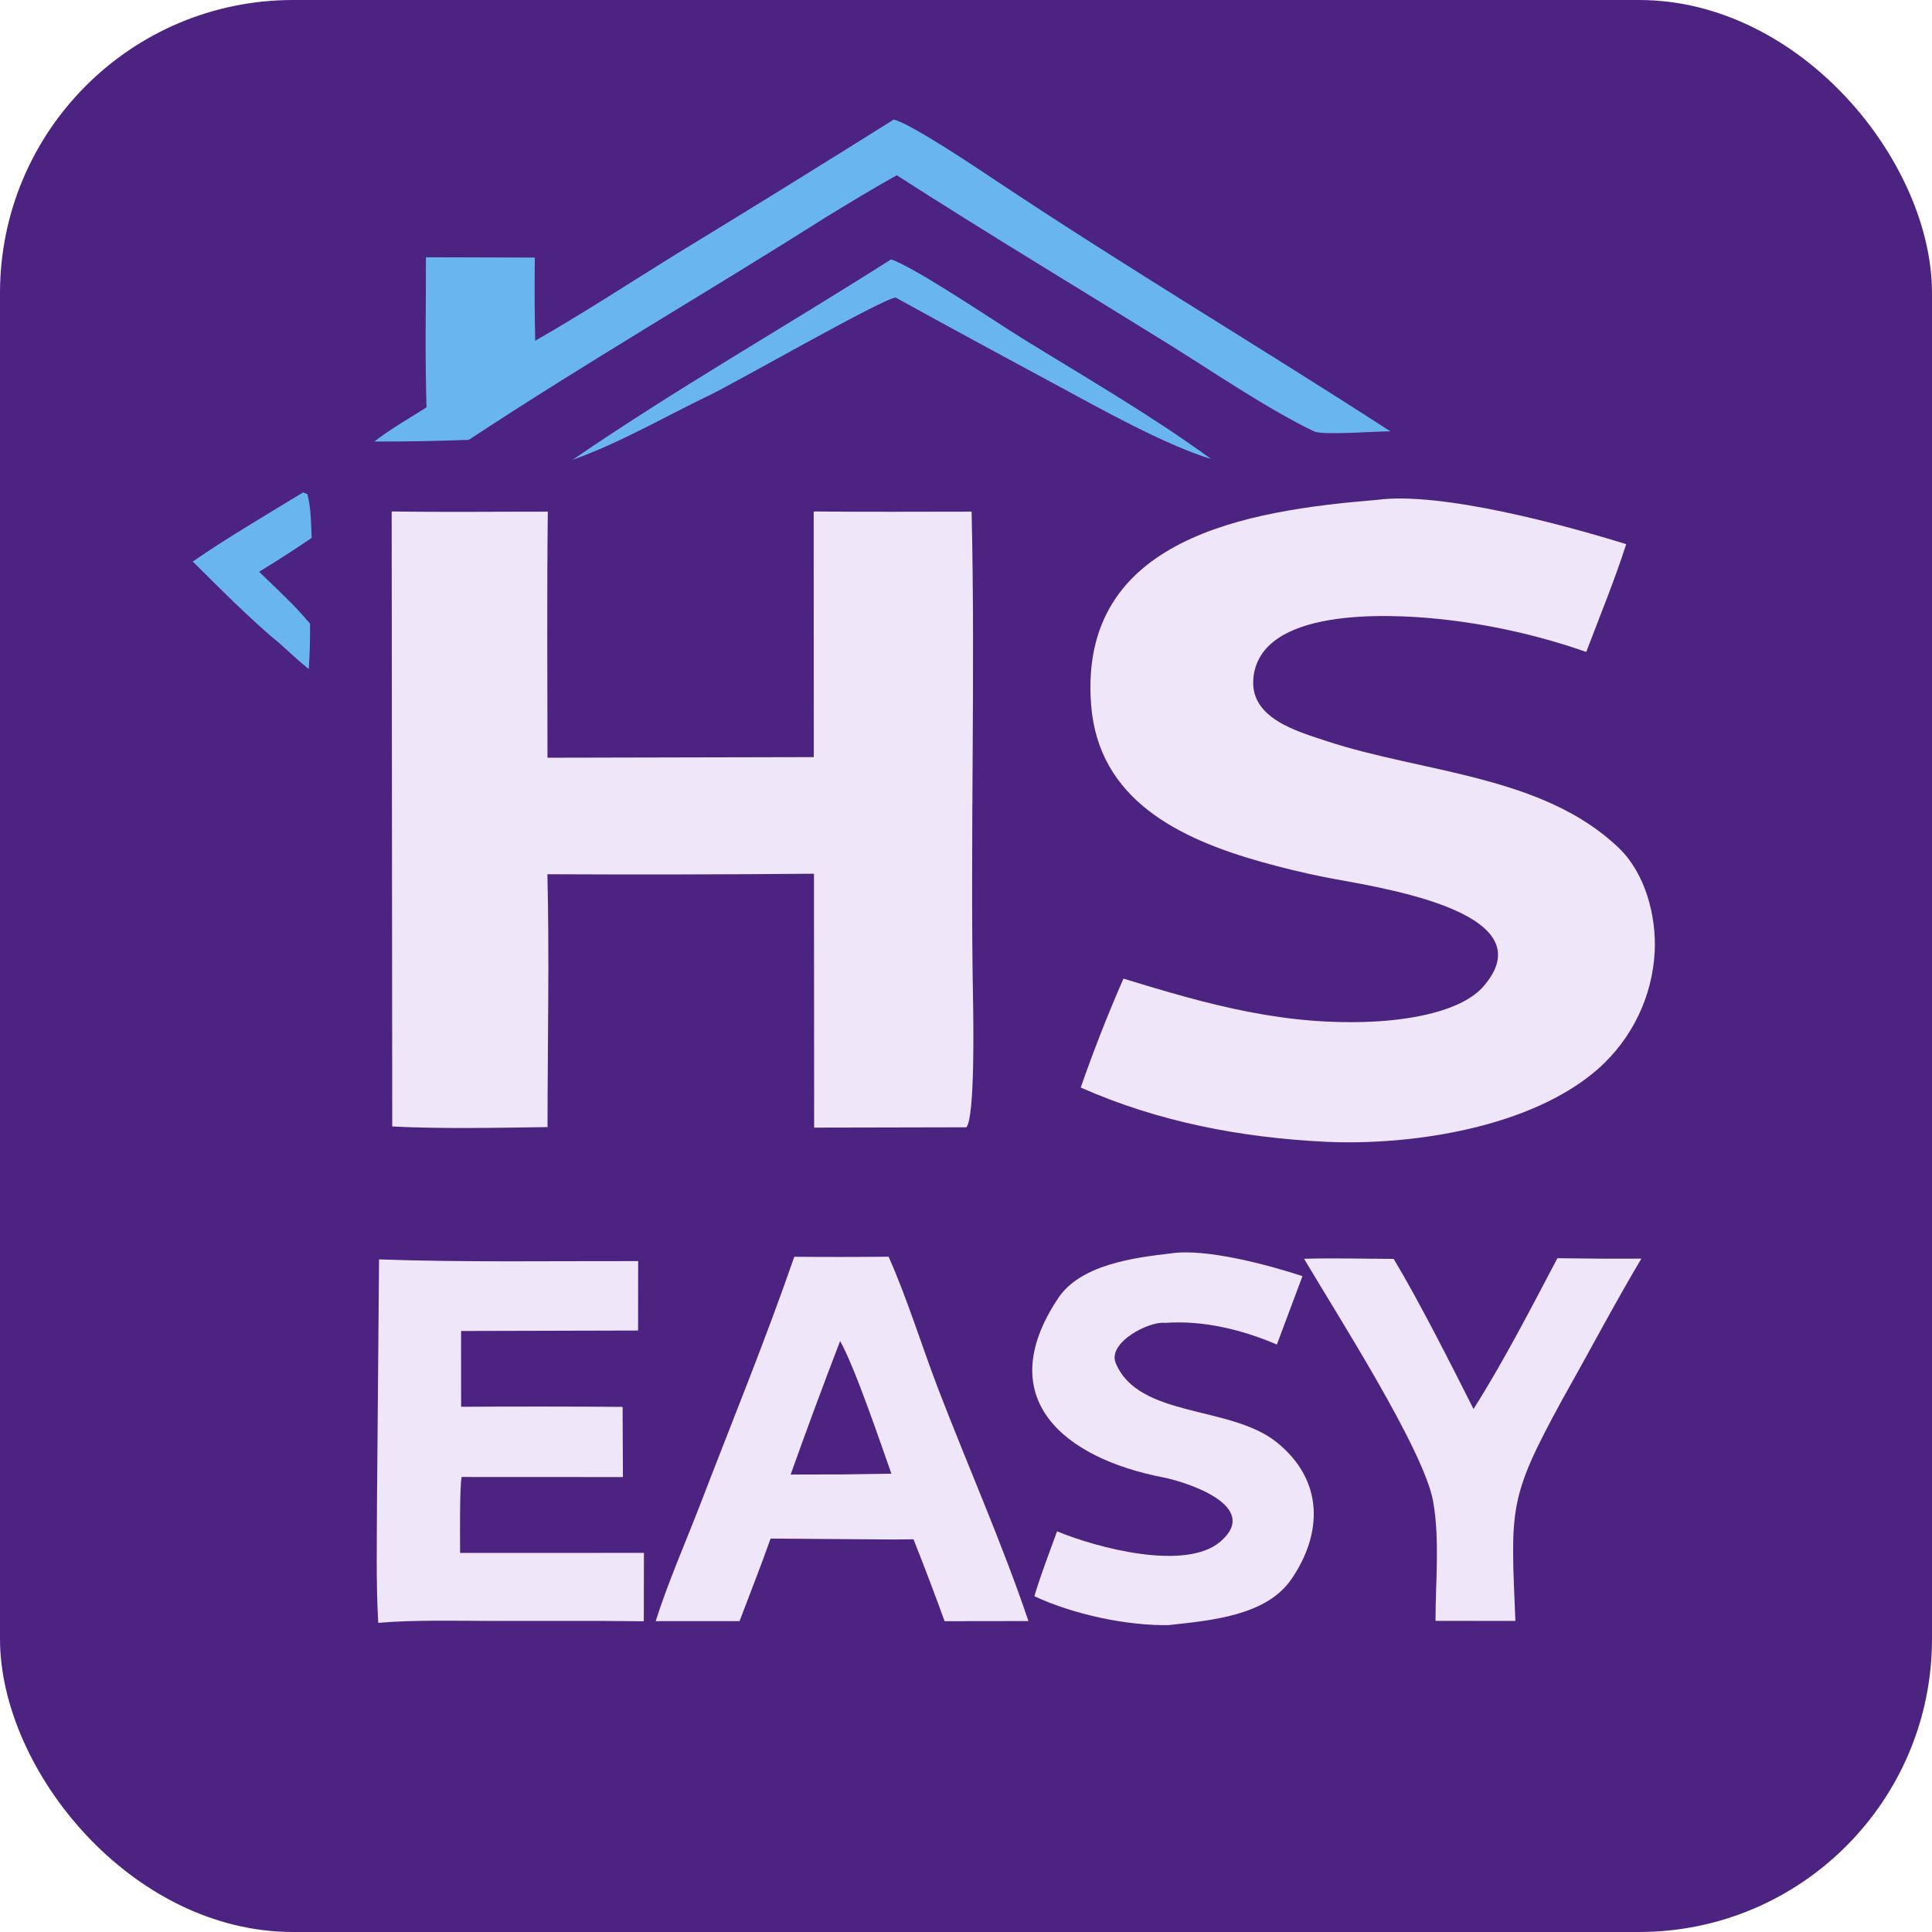
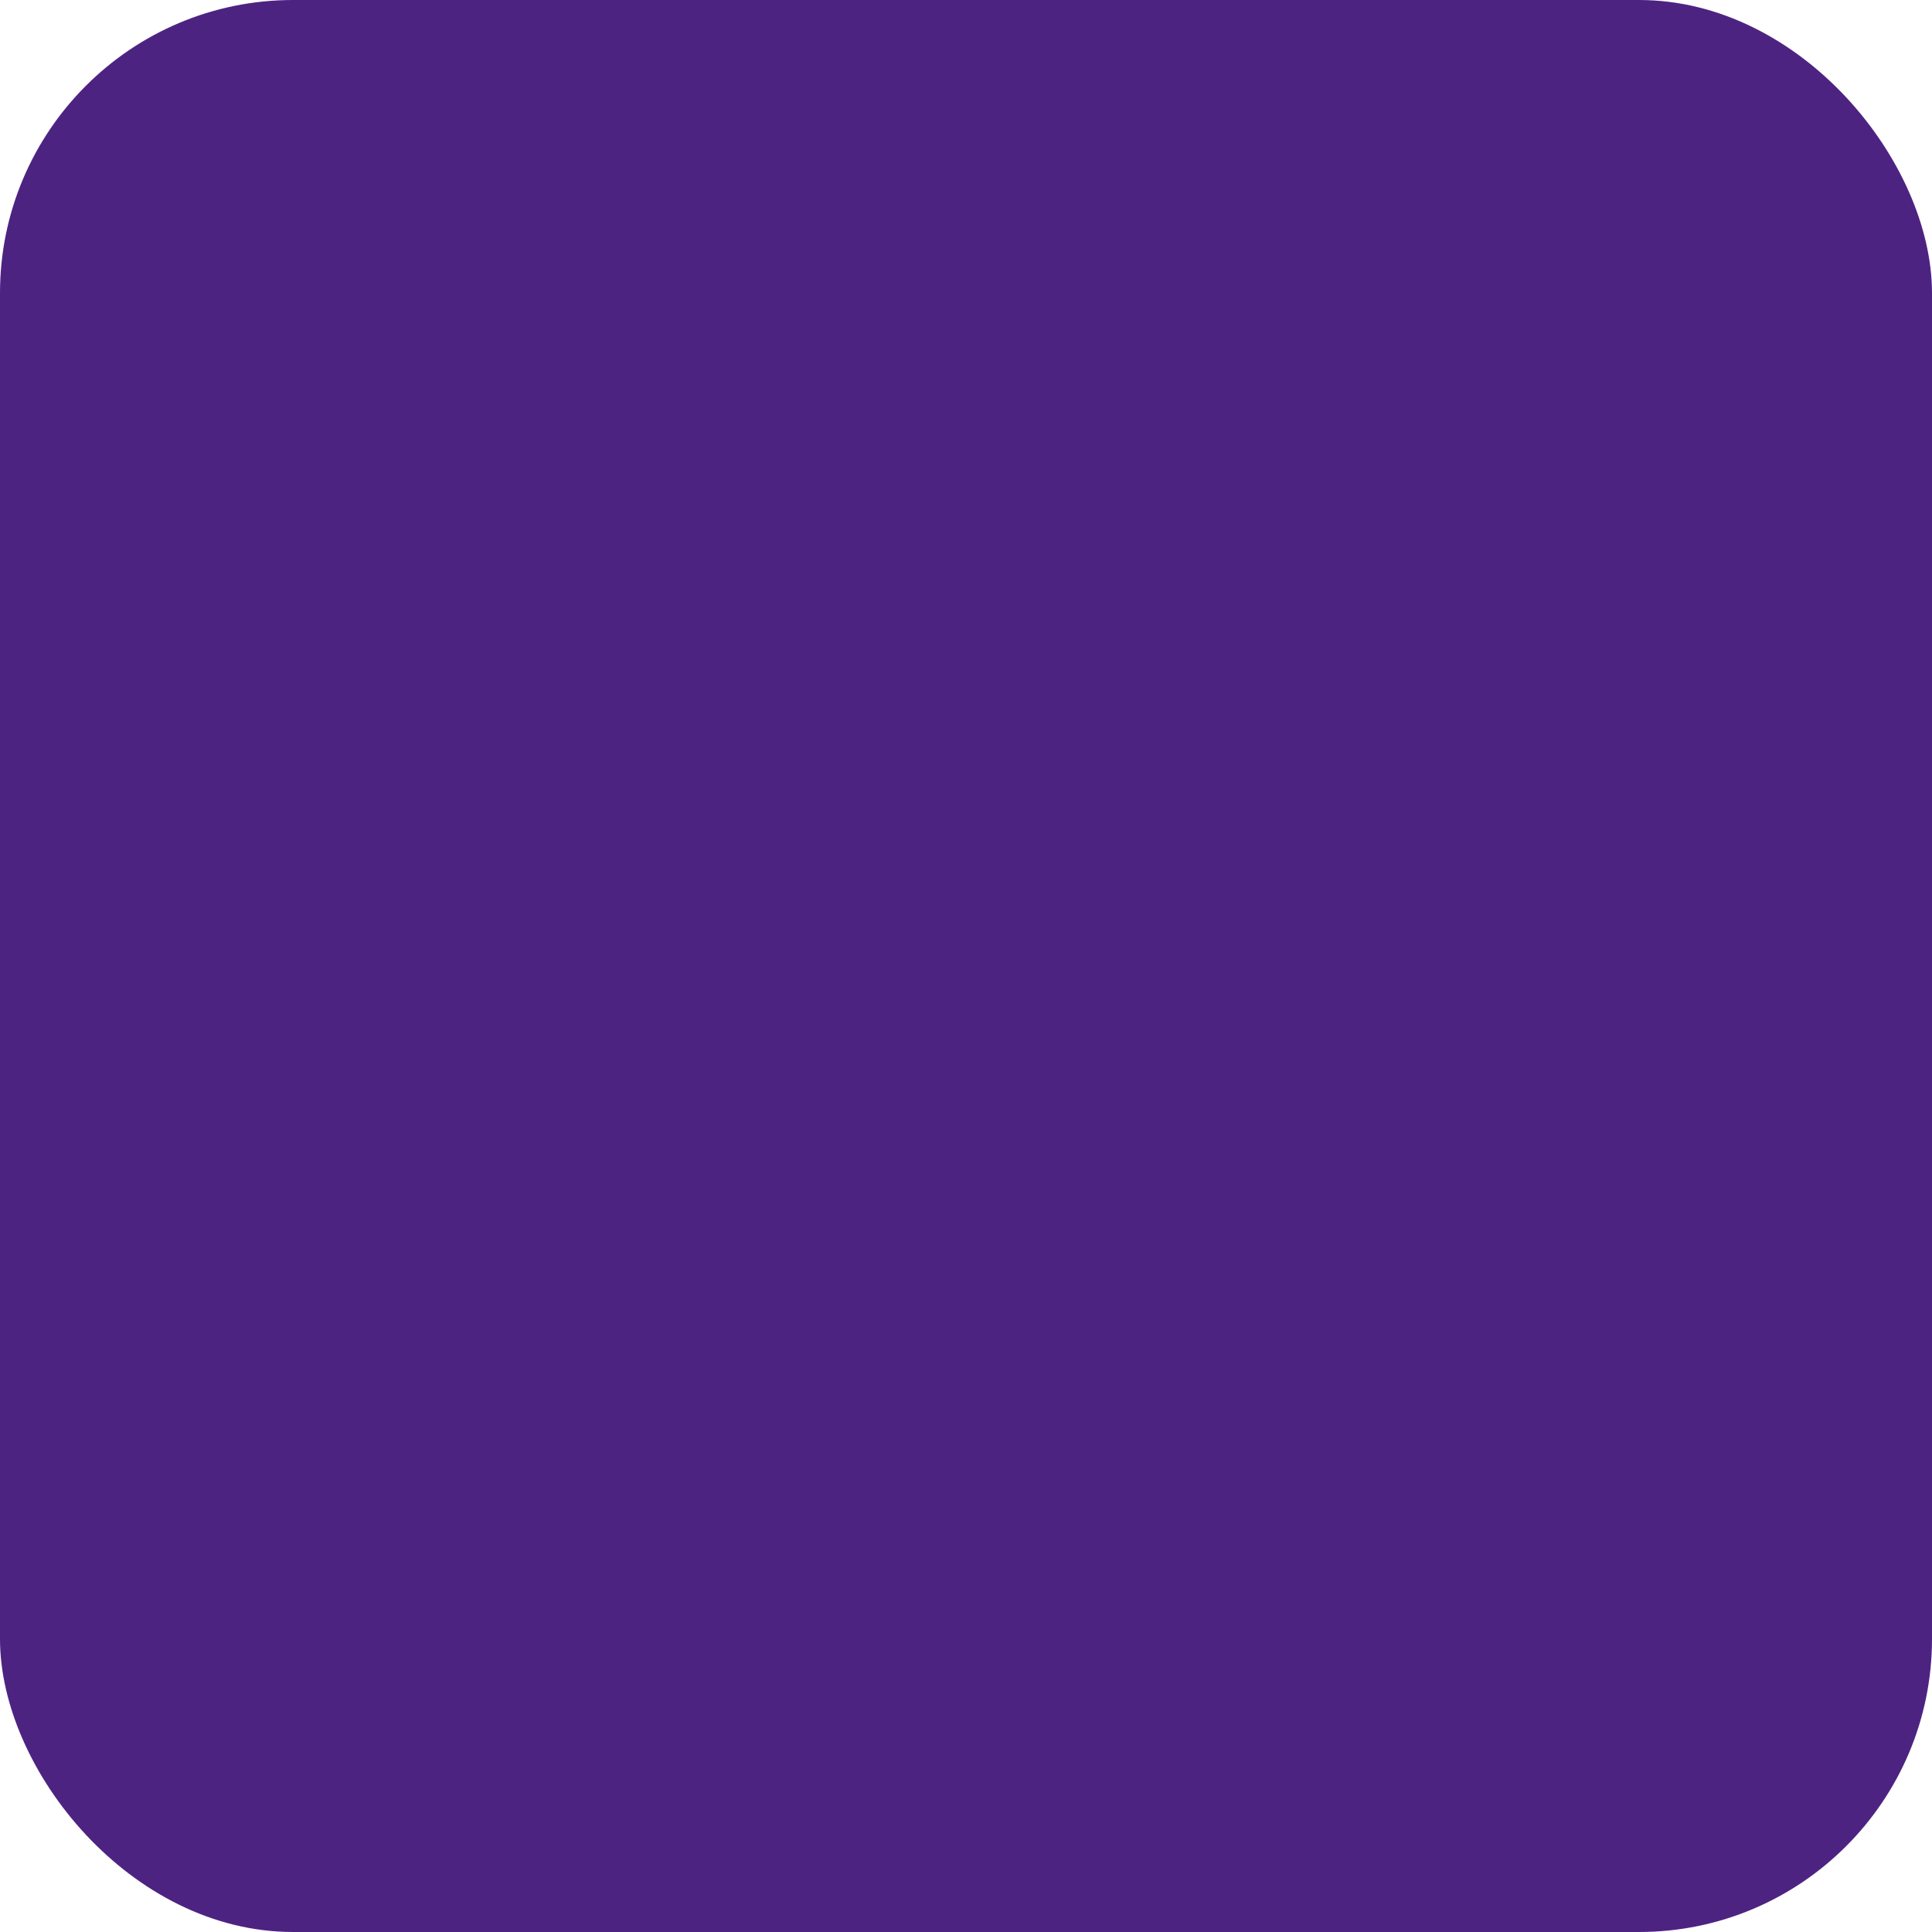
<svg xmlns="http://www.w3.org/2000/svg" width="1124.5" height="1124.5" version="1.1" viewBox="0 0 1124.5 1124.5">
  <clipPath id="cl_4">
-     <rect x="-0" y="3.0518e-5" width="1426.7" height="1398" />
-   </clipPath>
+     </clipPath>
  <rect width="1124.5" height="1124.5" ry="170.56" fill="#4d2382" />
  <g transform="matrix(1.048 0 0 1.031 -193.76 -176.54)" clip-path="url(#cl_4)">
    <g fill="#efe7f9">
      <path transform="matrix(2.39 0 0 2.39 -520.97 -454.06)" d="m484.42 382.44c12.151 0.147 24.523 0.041 36.692 0.047 0.896 38.257-0.344 76.977 0.334 115.28 0.084 4.769 0.463 27.865-1.555 30.137l-35.365 0.077-0.039-59.972c-20.649 0.183-41.299 0.223-61.948 0.121 0.475 19.071 0.039 40.487 0.03 59.726-11.132 0.16-25.131 0.453-36.087-0.149l-0.13-145.27c11.943 0.191 24.308 0.04 36.283 0.049-0.226 19.306-0.084 38.801-0.075 58.122l61.881-0.142z" />
-       <path transform="matrix(2.39 0 0 2.39 -520.97 -454.06)" d="m615.28 379.71c14.712-2.047 43.668 5.93 57.947 10.456-2.563 8.153-6.256 17.365-9.287 25.455-11.165-3.971-22.763-6.597-34.55-7.822-11.687-1.187-41.252-2.665-42.797 14.025-0.873 9.435 9.979 12.494 17.051 14.868 22.32 7.491 50.216 8.029 67.862 25.219 6.2 6.084 8.736 16.045 8.343 24.498-0.52 10.538-5.188 20.442-12.986 27.549-15.498 13.991-43.395 18.317-63.482 17.371-19.655-0.988-38.873-4.69-56.906-12.817 2.978-8.698 6.288-17.279 9.923-25.724 19.774 6.161 37.884 11.358 59.094 10.091 7.522-0.48 19.511-2.268 24.656-8.362 15.246-18.059-26.811-23.603-37.021-25.703-4.933-1.01-9.825-2.209-14.666-3.595-19.315-5.537-37.874-14.772-39.574-37.096-3.008-39.481 36.293-45.918 66.393-48.413z" />
      <path transform="matrix(2.39 0 0 2.39 -520.97 -454.06)" d="m479.91 558.49c7.304 0.067 14.609 0.061 21.913-0.017 4.246 9.638 7.77 21.268 11.558 31.292 6.823 18.054 14.888 36.531 20.94 54.774l-19.481 0.027c-2.311-6.481-4.718-12.929-7.222-19.339l-4.741 0.04-28.472-0.214c-2.22 6.406-4.842 13.116-7.214 19.5l-19.479-2e-3c2.75-8.919 7.095-18.984 10.45-27.854 7.341-19.402 15.054-38.549 21.748-58.207zm-0.847 51.436 11.814-0.026 11.603-0.173c-2.625-7.474-8.431-25.032-11.92-31.336-3.959 10.465-7.792 20.978-11.497 31.535z" />
-       <path transform="matrix(2.39 0 0 2.39 -520.97 -454.06)" d="m383.42 559.11c19.458 0.713 40.625 0.362 60.208 0.403l-0.016 16.396-41.13 0.109 9e-3 17.903c12.507-0.075 25.014-0.067 37.52 0.025l0.082 16.58-37.496-0.018c-0.473 2.832-0.354 14.629-0.346 17.938l42.72-0.015-0.031 16.152c-11.809-0.153-23.816-0.045-35.638-0.08-8.084-0.023-18.179-0.26-26.07 0.46-0.543-9.223-0.298-20.313-0.283-29.603z" />
    </g>
    <path transform="matrix(2.39 0 0 2.39 -520.97 -454.06)" d="m503.01 289.88c3.954 0.866 20.3 12.073 24.534 14.937 29.895 20.222 60.737 38.859 90.881 58.695-3.679-6e-3 -15.763 0.987-17.769 1e-3 -10.972-5.389-23.578-14.176-33.977-20.735-21.042-13.273-42.214-26.199-62.959-39.753-5.62 3.175-11.008 6.539-16.499 9.928-27.863 17.942-55.108 33.933-82.946 52.571-7.305 0.283-14.614 0.417-21.925 0.404 2.707-2.3 8.936-6.045 12.105-8.087-0.366-11.313-0.131-24.039-0.14-35.445l25.302 0.071c-0.081 6.549-0.054 13.098 0.083 19.645 10.692-6.185 21.909-13.623 32.468-20.274 17.017-10.542 33.964-21.195 50.842-31.958z" fill="#69b5ef" />
-     <path transform="matrix(2.39 0 0 2.39 -520.97 -454.06)" d="m567.37 557.7c8.186-1.3 22.947 2.8 30.633 5.357l-5.953 16.163c-7.994-3.497-17.165-5.775-26-5.117-3.618-0.486-13.418 4.633-11.446 9.488 5.273 12.983 26.585 9.945 37.318 18.644 11.139 9.028 10.781 21.663 3.484 32.437-5.898 8.709-18.975 9.737-28.492 10.815-9.865 0.188-22.311-2.587-31.207-6.815 1.413-4.917 3.531-10.456 5.266-15.33 9.309 3.921 29.878 9.466 37.95 2.429 9.682-8.442-8.03-14.133-13.396-15.193-22.749-4.494-39.922-18.482-24.294-42.31 5.163-7.872 17.391-9.544 26.137-10.568z" fill="#efe7f9" />
-     <path transform="matrix(2.39 0 0 2.39 -520.97 -454.06)" d="m657.24 558.83c6.501 0.105 13.003 0.138 19.504 0.099-6.219 10.633-12.368 22.482-18.402 33.354-12.585 23.396-11.942 25.471-10.866 52.223l-18.559-0.015c-8e-3 -9.162 1.032-19.256-0.562-28.262-2.166-12.235-22.614-44.533-29.976-57.263 6.535-0.213 14.194 4e-3 20.815 0.026 5.968 10.105 13.255 24.795 18.556 35.458 6.855-10.971 13.533-24.117 19.49-35.62z" fill="#efe7f9" />
    <path transform="matrix(2.39 0 0 2.39 -520.97 -454.06)" d="m502.41 322.89c5.954 2.14 24.249 14.755 30.53 18.697 14.645 9.19 30.017 18.223 43.87 28.481-11.017-3.46-25.718-11.875-36.219-17.629-12.408-6.776-24.782-13.616-37.12-20.52-2.638-0.013-37.591 20.326-43.222 23.048-9.84 4.756-20.733 11.267-31.854 15.272 23.891-16.653 49.403-31.43 74.015-47.349z" fill="#69b5ef" />
    <path transform="matrix(2.39 0 0 2.39 -520.97 -454.06)" d="m365.77 377.94 0.984 0.399c0.873 3.328 0.856 6.898 1.006 10.353-4.004 2.762-8.074 5.427-12.205 7.994 4.101 4.065 8.144 7.779 11.822 12.243 0.068 3.813-0.072 6.929-0.289 10.746-2.388-1.972-4.669-4.132-6.952-6.23-6.148-5.051-14.338-13.461-20.008-19.182 8.029-5.633 17.248-11.118 25.642-16.323z" fill="#69b5ef" />
  </g>
</svg>